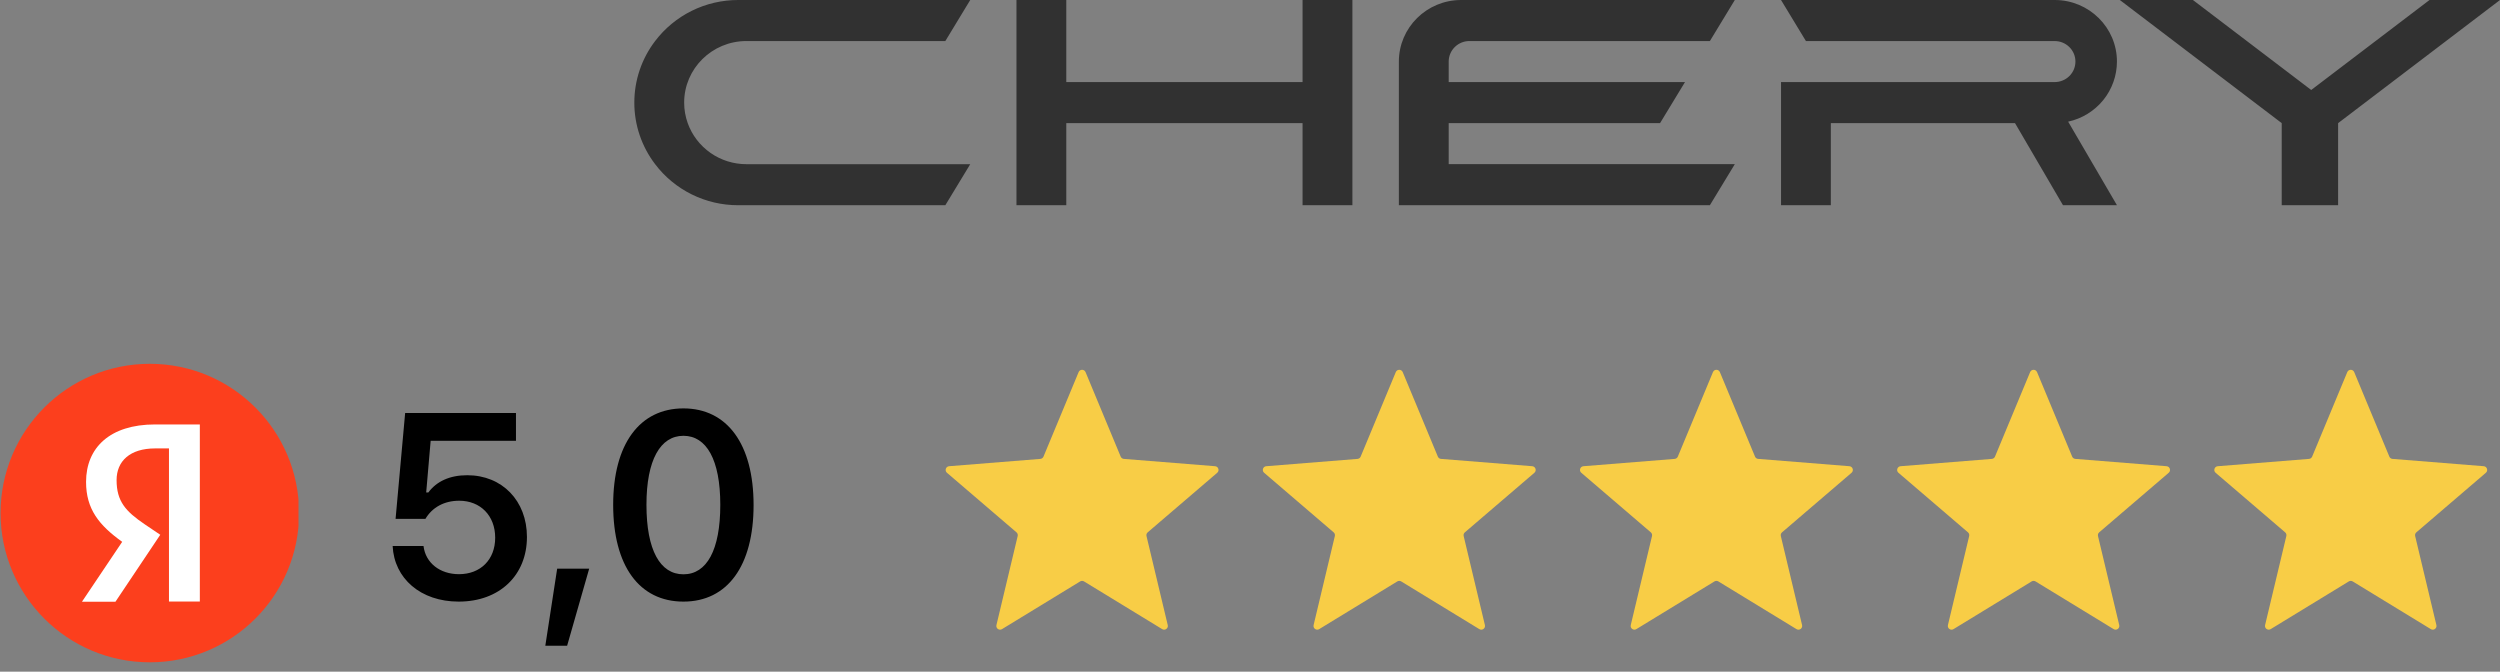
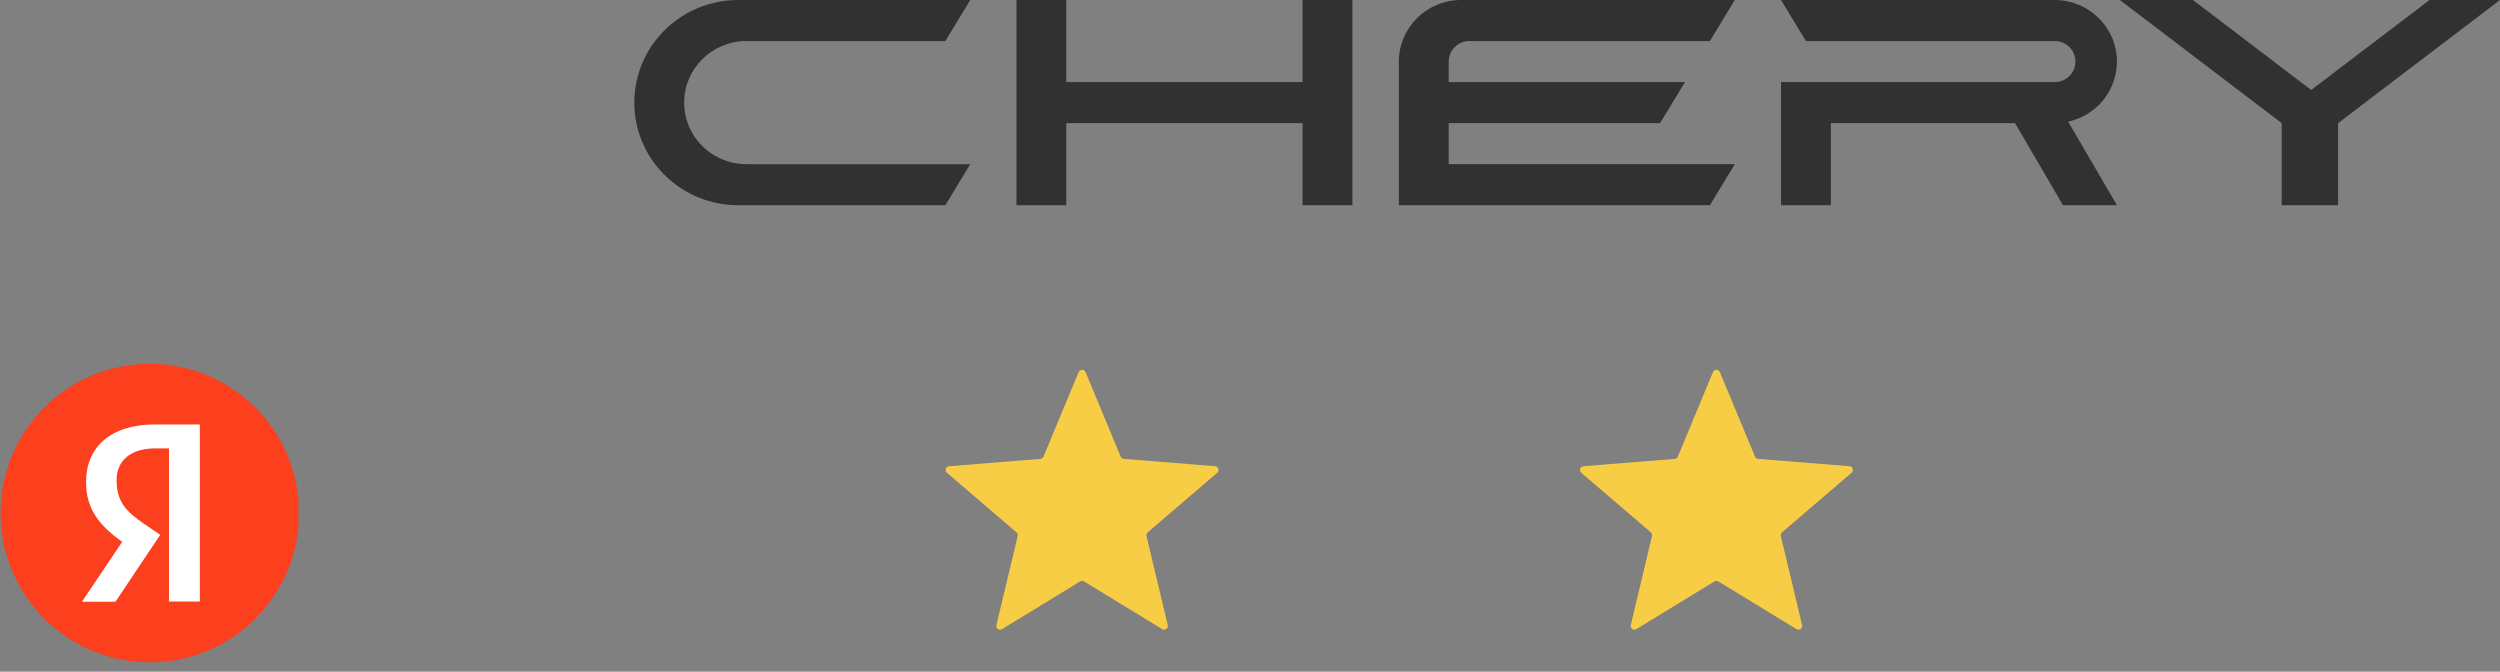
<svg xmlns="http://www.w3.org/2000/svg" width="134" height="36" viewBox="0 0 134 36" fill="none">
  <rect x="0" y="0" width="134" height="36" fill="#808080" stroke="none" />
  <path d="M36.671 5.5C36.671 3.678 38.166 2.2 40.01 2.2H50.67L52.005 0H39.565C38.701 -4.16537e-05 37.85 0.198 37.077 0.58C36.305 0.962 35.633 1.517 35.114 2.201C34.39 3.15 33.999 4.309 34 5.499C33.998 6.69 34.389 7.848 35.114 8.799C35.632 9.483 36.304 10.038 37.077 10.42C37.849 10.802 38.701 11.001 39.564 11H50.67L52.005 8.8H40.009C39.32 8.801 38.647 8.59 38.084 8.196C37.52 7.802 37.093 7.245 36.862 6.601C36.736 6.248 36.671 5.876 36.671 5.502L36.671 5.5ZM113.468 3.3C113.468 1.477 111.973 0 110.13 0H95.463L96.798 2.201H110.13C110.745 2.201 111.243 2.692 111.243 3.3C111.243 3.908 110.745 4.399 110.13 4.399H95.463V11H98.133V6.6H108.005L110.576 11H113.469L110.853 6.521C111.594 6.36 112.257 5.952 112.733 5.367C113.208 4.781 113.467 4.052 113.468 3.3ZM130.222 0L123.881 4.823L117.54 0H113.623L122.3 6.599V11H125.323V6.6L134 0H130.222ZM77.65 3.272C77.658 2.985 77.778 2.712 77.986 2.512C78.193 2.312 78.472 2.2 78.761 2.2H91.65L92.986 0H78.318C76.475 0 74.979 1.478 74.979 3.3V10.999H91.65L92.986 8.799H77.65V6.6H88.979L90.315 4.4H77.65L77.65 3.272ZM69.817 0V4.4H57.153V0H54.482V10.999H57.153V6.599H69.817V10.999H72.489V0H69.817Z" fill="#313131" />
  <g clip-path="url(#clip0_11105_340332)">
    <path d="M0.031 27.5C0.031 23.082 3.612 19.5 8.031 19.5C12.449 19.5 16.031 23.082 16.031 27.5C16.031 31.918 12.449 35.5 8.031 35.5C3.612 35.5 0.031 31.918 0.031 27.5Z" fill="#FC3F1D" />
    <path d="M9.057 24.035H8.317C6.962 24.035 6.249 24.721 6.249 25.733C6.249 26.877 6.742 27.413 7.754 28.1L8.59 28.664L6.188 32.253H4.393L6.549 29.042C5.309 28.153 4.613 27.29 4.613 25.83C4.613 24 5.889 22.75 8.309 22.75H10.711V32.244H9.057V24.035Z" fill="white" />
  </g>
-   <path d="M24.587 32.246C22.543 32.246 21.128 31.002 21.046 29.266H22.7C22.81 30.175 23.582 30.776 24.601 30.776C25.756 30.776 26.542 29.997 26.542 28.821C26.542 27.639 25.749 26.839 24.614 26.839C23.801 26.839 23.165 27.201 22.803 27.81H21.203L21.716 22.136H27.656V23.626H23.083L22.844 26.395H22.96C23.398 25.807 24.095 25.472 25.045 25.472C26.918 25.472 28.244 26.846 28.244 28.78C28.244 30.838 26.774 32.246 24.587 32.246ZM30.398 34.611H29.229L29.864 30.482H31.58L30.398 34.611ZM36.632 32.246C34.267 32.246 32.866 30.332 32.866 27.058C32.866 23.797 34.288 21.89 36.632 21.89C38.97 21.89 40.392 23.797 40.392 27.071C40.392 30.332 38.991 32.246 36.632 32.246ZM36.632 30.783C37.883 30.783 38.608 29.484 38.608 27.058C38.608 24.645 37.87 23.359 36.632 23.359C35.395 23.359 34.65 24.651 34.65 27.058C34.65 29.484 35.381 30.783 36.632 30.783Z" fill="black" />
  <path d="M57.815 19.944C57.884 19.78 58.116 19.78 58.185 19.944L60.069 24.475C60.098 24.544 60.163 24.591 60.238 24.597L65.129 24.989C65.306 25.004 65.378 25.225 65.243 25.341L61.517 28.533C61.46 28.582 61.435 28.658 61.452 28.731L62.591 33.504C62.632 33.677 62.444 33.814 62.292 33.721L58.104 31.164C58.04 31.125 57.96 31.125 57.896 31.164L53.708 33.721C53.556 33.814 53.368 33.677 53.409 33.504L54.548 28.731C54.565 28.658 54.54 28.582 54.483 28.533L50.757 25.341C50.622 25.225 50.694 25.004 50.871 24.989L55.762 24.597C55.837 24.591 55.902 24.544 55.931 24.475L57.815 19.944Z" fill="#F8CD46" />
-   <path d="M74.815 19.944C74.884 19.78 75.116 19.78 75.185 19.944L77.069 24.475C77.098 24.544 77.163 24.591 77.238 24.597L82.129 24.989C82.306 25.004 82.378 25.225 82.243 25.341L78.517 28.533C78.46 28.582 78.435 28.658 78.452 28.731L79.591 33.504C79.632 33.677 79.444 33.814 79.292 33.721L75.104 31.164C75.04 31.125 74.96 31.125 74.896 31.164L70.708 33.721C70.556 33.814 70.368 33.677 70.409 33.504L71.548 28.731C71.565 28.658 71.54 28.582 71.483 28.533L67.757 25.341C67.622 25.225 67.694 25.004 67.871 24.989L72.762 24.597C72.837 24.591 72.902 24.544 72.931 24.475L74.815 19.944Z" fill="#F8CD46" />
  <path d="M91.815 19.944C91.884 19.78 92.116 19.78 92.185 19.944L94.069 24.475C94.098 24.544 94.163 24.591 94.238 24.597L99.129 24.989C99.306 25.004 99.378 25.225 99.243 25.341L95.517 28.533C95.46 28.582 95.435 28.658 95.452 28.731L96.591 33.504C96.632 33.677 96.444 33.814 96.292 33.721L92.104 31.164C92.04 31.125 91.96 31.125 91.896 31.164L87.708 33.721C87.556 33.814 87.368 33.677 87.409 33.504L88.548 28.731C88.565 28.658 88.54 28.582 88.483 28.533L84.757 25.341C84.622 25.225 84.694 25.004 84.871 24.989L89.762 24.597C89.837 24.591 89.902 24.544 89.931 24.475L91.815 19.944Z" fill="#F8CD46" />
-   <path d="M108.815 19.944C108.884 19.78 109.116 19.78 109.185 19.944L111.069 24.475C111.098 24.544 111.163 24.591 111.238 24.597L116.129 24.989C116.306 25.004 116.378 25.225 116.243 25.341L112.517 28.533C112.46 28.582 112.435 28.658 112.452 28.731L113.591 33.504C113.632 33.677 113.444 33.814 113.292 33.721L109.104 31.164C109.04 31.125 108.96 31.125 108.896 31.164L104.708 33.721C104.556 33.814 104.368 33.677 104.409 33.504L105.548 28.731C105.565 28.658 105.54 28.582 105.483 28.533L101.757 25.341C101.622 25.225 101.694 25.004 101.871 24.989L106.762 24.597C106.837 24.591 106.902 24.544 106.931 24.475L108.815 19.944Z" fill="#F8CD46" />
-   <path d="M125.815 19.944C125.884 19.78 126.116 19.78 126.185 19.944L128.069 24.475C128.098 24.544 128.163 24.591 128.238 24.597L133.129 24.989C133.306 25.004 133.378 25.225 133.243 25.341L129.517 28.533C129.46 28.582 129.435 28.658 129.452 28.731L130.591 33.504C130.632 33.677 130.444 33.814 130.292 33.721L126.104 31.164C126.04 31.125 125.96 31.125 125.896 31.164L121.708 33.721C121.556 33.814 121.368 33.677 121.409 33.504L122.548 28.731C122.565 28.658 122.54 28.582 122.483 28.533L118.757 25.341C118.622 25.225 118.694 25.004 118.871 24.989L123.762 24.597C123.837 24.591 123.902 24.544 123.931 24.475L125.815 19.944Z" fill="#F8CD46" />
  <defs>
    <clipPath id="clip0_11105_340332">
      <rect width="16" height="16" fill="white" transform="translate(0 19.5)" />
    </clipPath>
  </defs>
</svg>